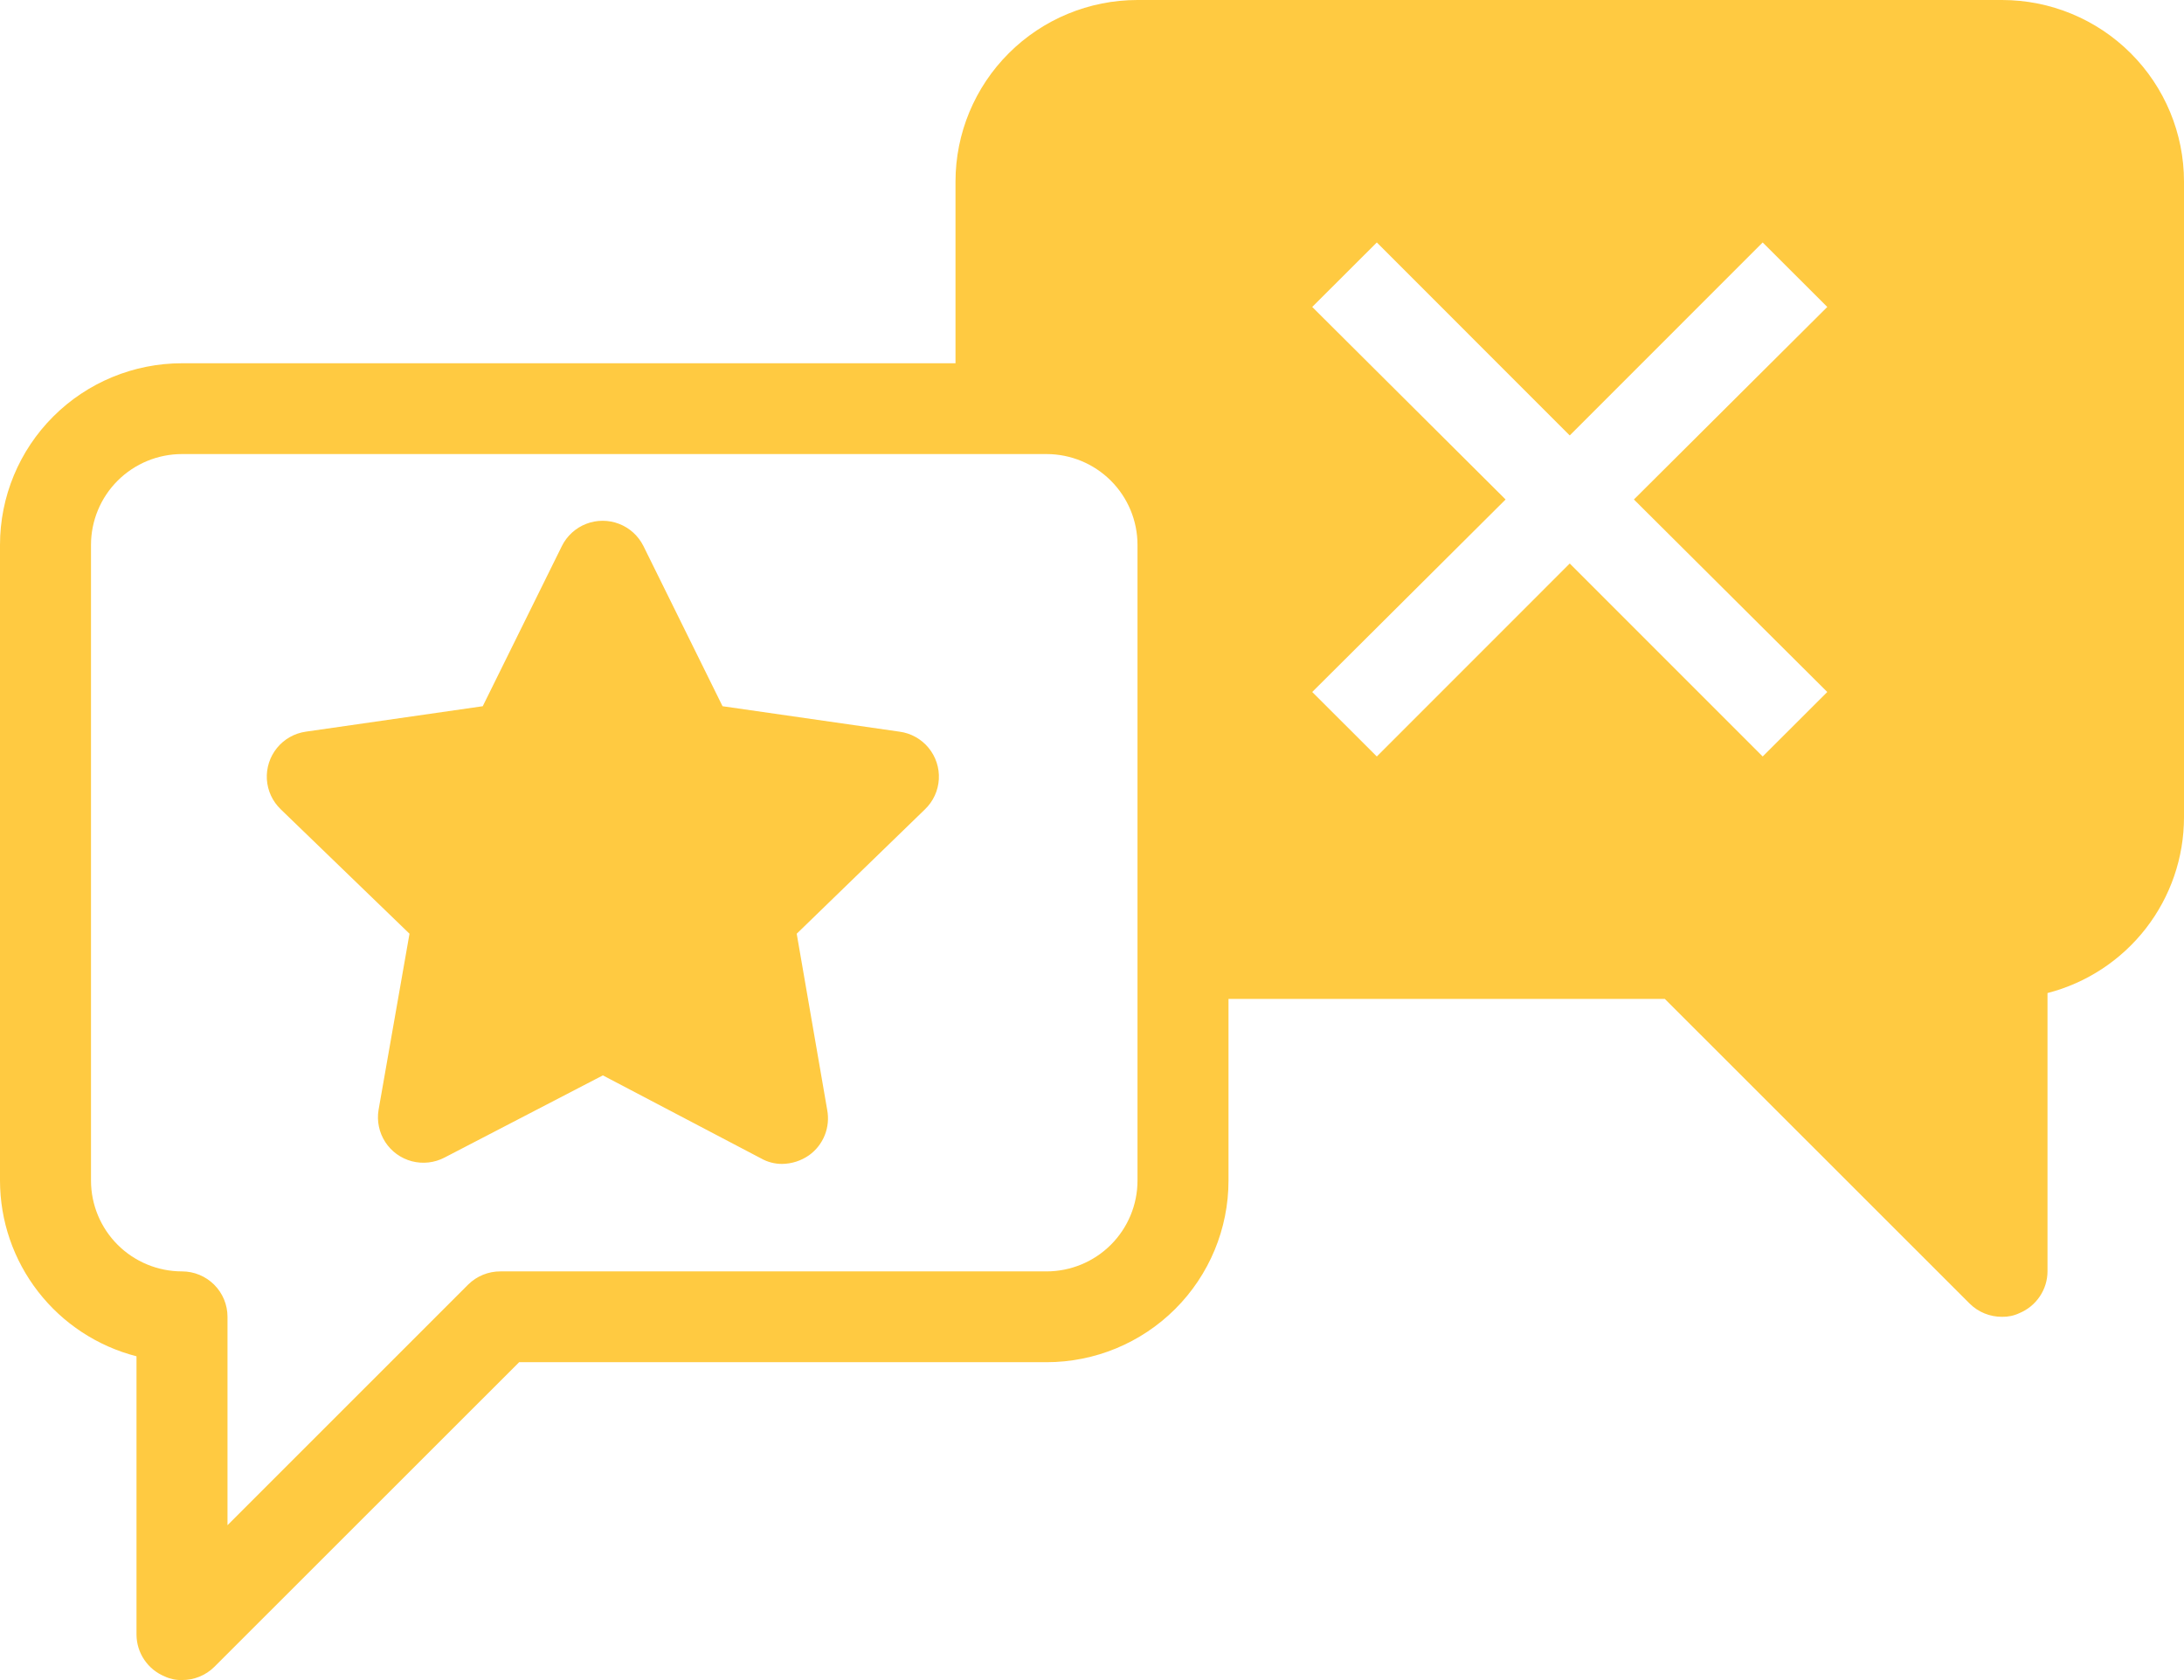
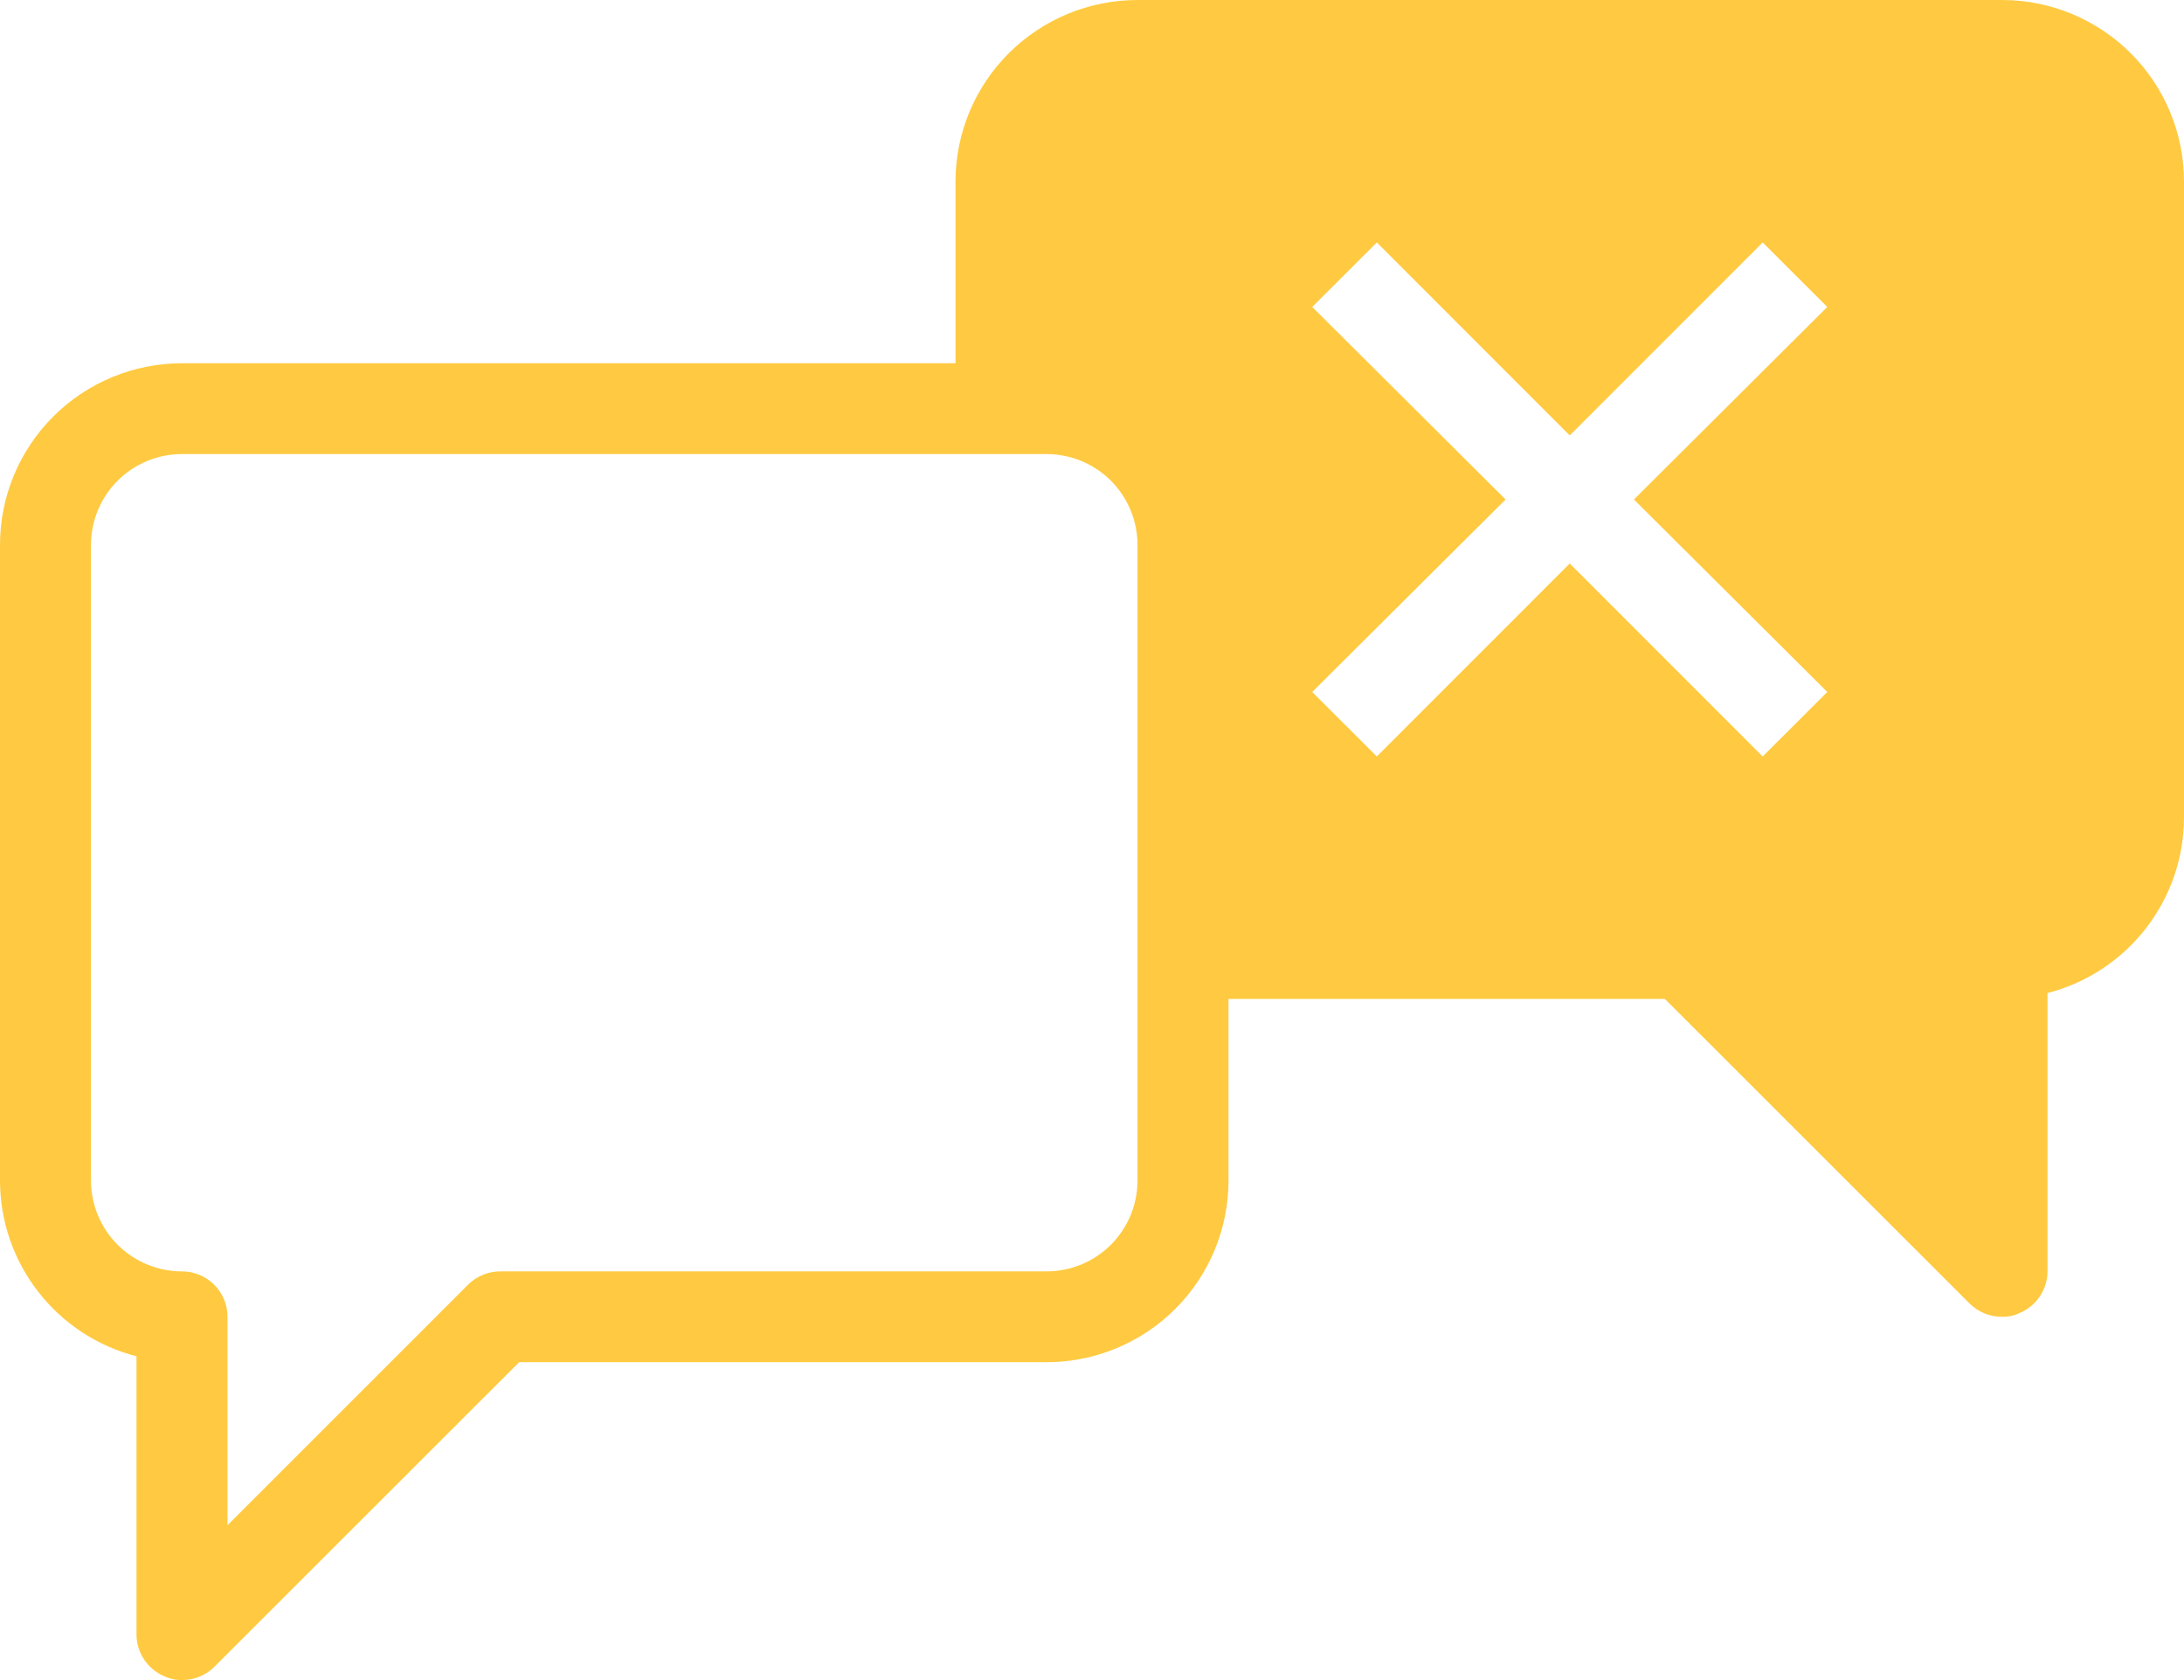
<svg xmlns="http://www.w3.org/2000/svg" width="78" height="60" viewBox="0 0 78 60" fill="none">
  <path d="M71.5 0H40.625C38.901 0 37.248 0.683 36.029 1.9C34.81 3.116 34.125 4.766 34.125 6.486V12.973H6.5C4.776 12.973 3.123 13.656 1.904 14.873C0.685 16.089 0 17.739 0 19.459V42.162C0.001 43.599 0.48 44.995 1.363 46.131C2.245 47.267 3.481 48.078 4.875 48.437V58.378C4.877 58.698 4.973 59.011 5.153 59.276C5.332 59.542 5.586 59.748 5.882 59.87C6.075 59.961 6.287 60.005 6.5 59.999C6.932 60.002 7.347 59.833 7.654 59.529L18.541 48.648H37.375C39.099 48.648 40.752 47.965 41.971 46.748C43.19 45.532 43.875 43.882 43.875 42.162V35.675H59.459L70.346 46.556C70.653 46.86 71.068 47.029 71.5 47.027C71.713 47.032 71.925 46.988 72.118 46.897C72.414 46.775 72.668 46.569 72.847 46.303C73.027 46.038 73.124 45.725 73.125 45.405V35.465C74.519 35.105 75.755 34.294 76.637 33.158C77.52 32.022 77.999 30.626 78 29.189V6.486C78 4.766 77.315 3.116 76.096 1.9C74.877 0.683 73.224 0 71.5 0ZM40.625 42.162C40.625 43.022 40.282 43.847 39.673 44.455C39.064 45.063 38.237 45.405 37.375 45.405H17.875C17.443 45.403 17.028 45.572 16.721 45.875L8.125 54.47V47.027C8.125 46.597 7.954 46.184 7.649 45.88C7.344 45.576 6.931 45.405 6.5 45.405C5.638 45.405 4.811 45.063 4.202 44.455C3.593 43.847 3.25 43.022 3.25 42.162V19.459C3.25 18.599 3.593 17.774 4.202 17.166C4.811 16.558 5.638 16.216 6.5 16.216H37.375C38.237 16.216 39.064 16.558 39.673 17.166C40.282 17.774 40.625 18.599 40.625 19.459L40.625 42.162ZM65.26 24.713L62.953 27.016L56.062 20.124L49.172 27.016L46.865 24.713L53.771 17.838L46.865 10.962L49.172 8.659L56.062 15.551L62.953 8.659L65.26 10.962L58.354 17.838L65.26 24.713Z" fill="#FFCA41" />
-   <path d="M33.036 28.902L28.454 33.346L29.543 39.638C29.6 39.942 29.57 40.256 29.455 40.543C29.34 40.83 29.145 41.079 28.892 41.259C28.611 41.455 28.277 41.562 27.934 41.567C27.672 41.568 27.414 41.501 27.186 41.373L21.531 38.405L15.876 41.34C15.518 41.527 15.101 41.574 14.71 41.472C14.318 41.369 13.979 41.124 13.759 40.785C13.539 40.445 13.454 40.036 13.52 39.638L14.625 33.346L10.026 28.902C9.733 28.62 9.556 28.239 9.531 27.833C9.507 27.427 9.636 27.026 9.893 26.711C10.15 26.395 10.517 26.188 10.92 26.13L17.241 25.221L20.069 19.497C20.249 19.136 20.559 18.854 20.936 18.708C21.314 18.562 21.732 18.562 22.11 18.708C22.488 18.854 22.797 19.136 22.978 19.497L25.805 25.221L32.126 26.13C32.532 26.184 32.901 26.39 33.161 26.705C33.421 27.02 33.553 27.42 33.53 27.828C33.507 28.235 33.33 28.619 33.036 28.902Z" fill="#FFCA41" />
</svg>